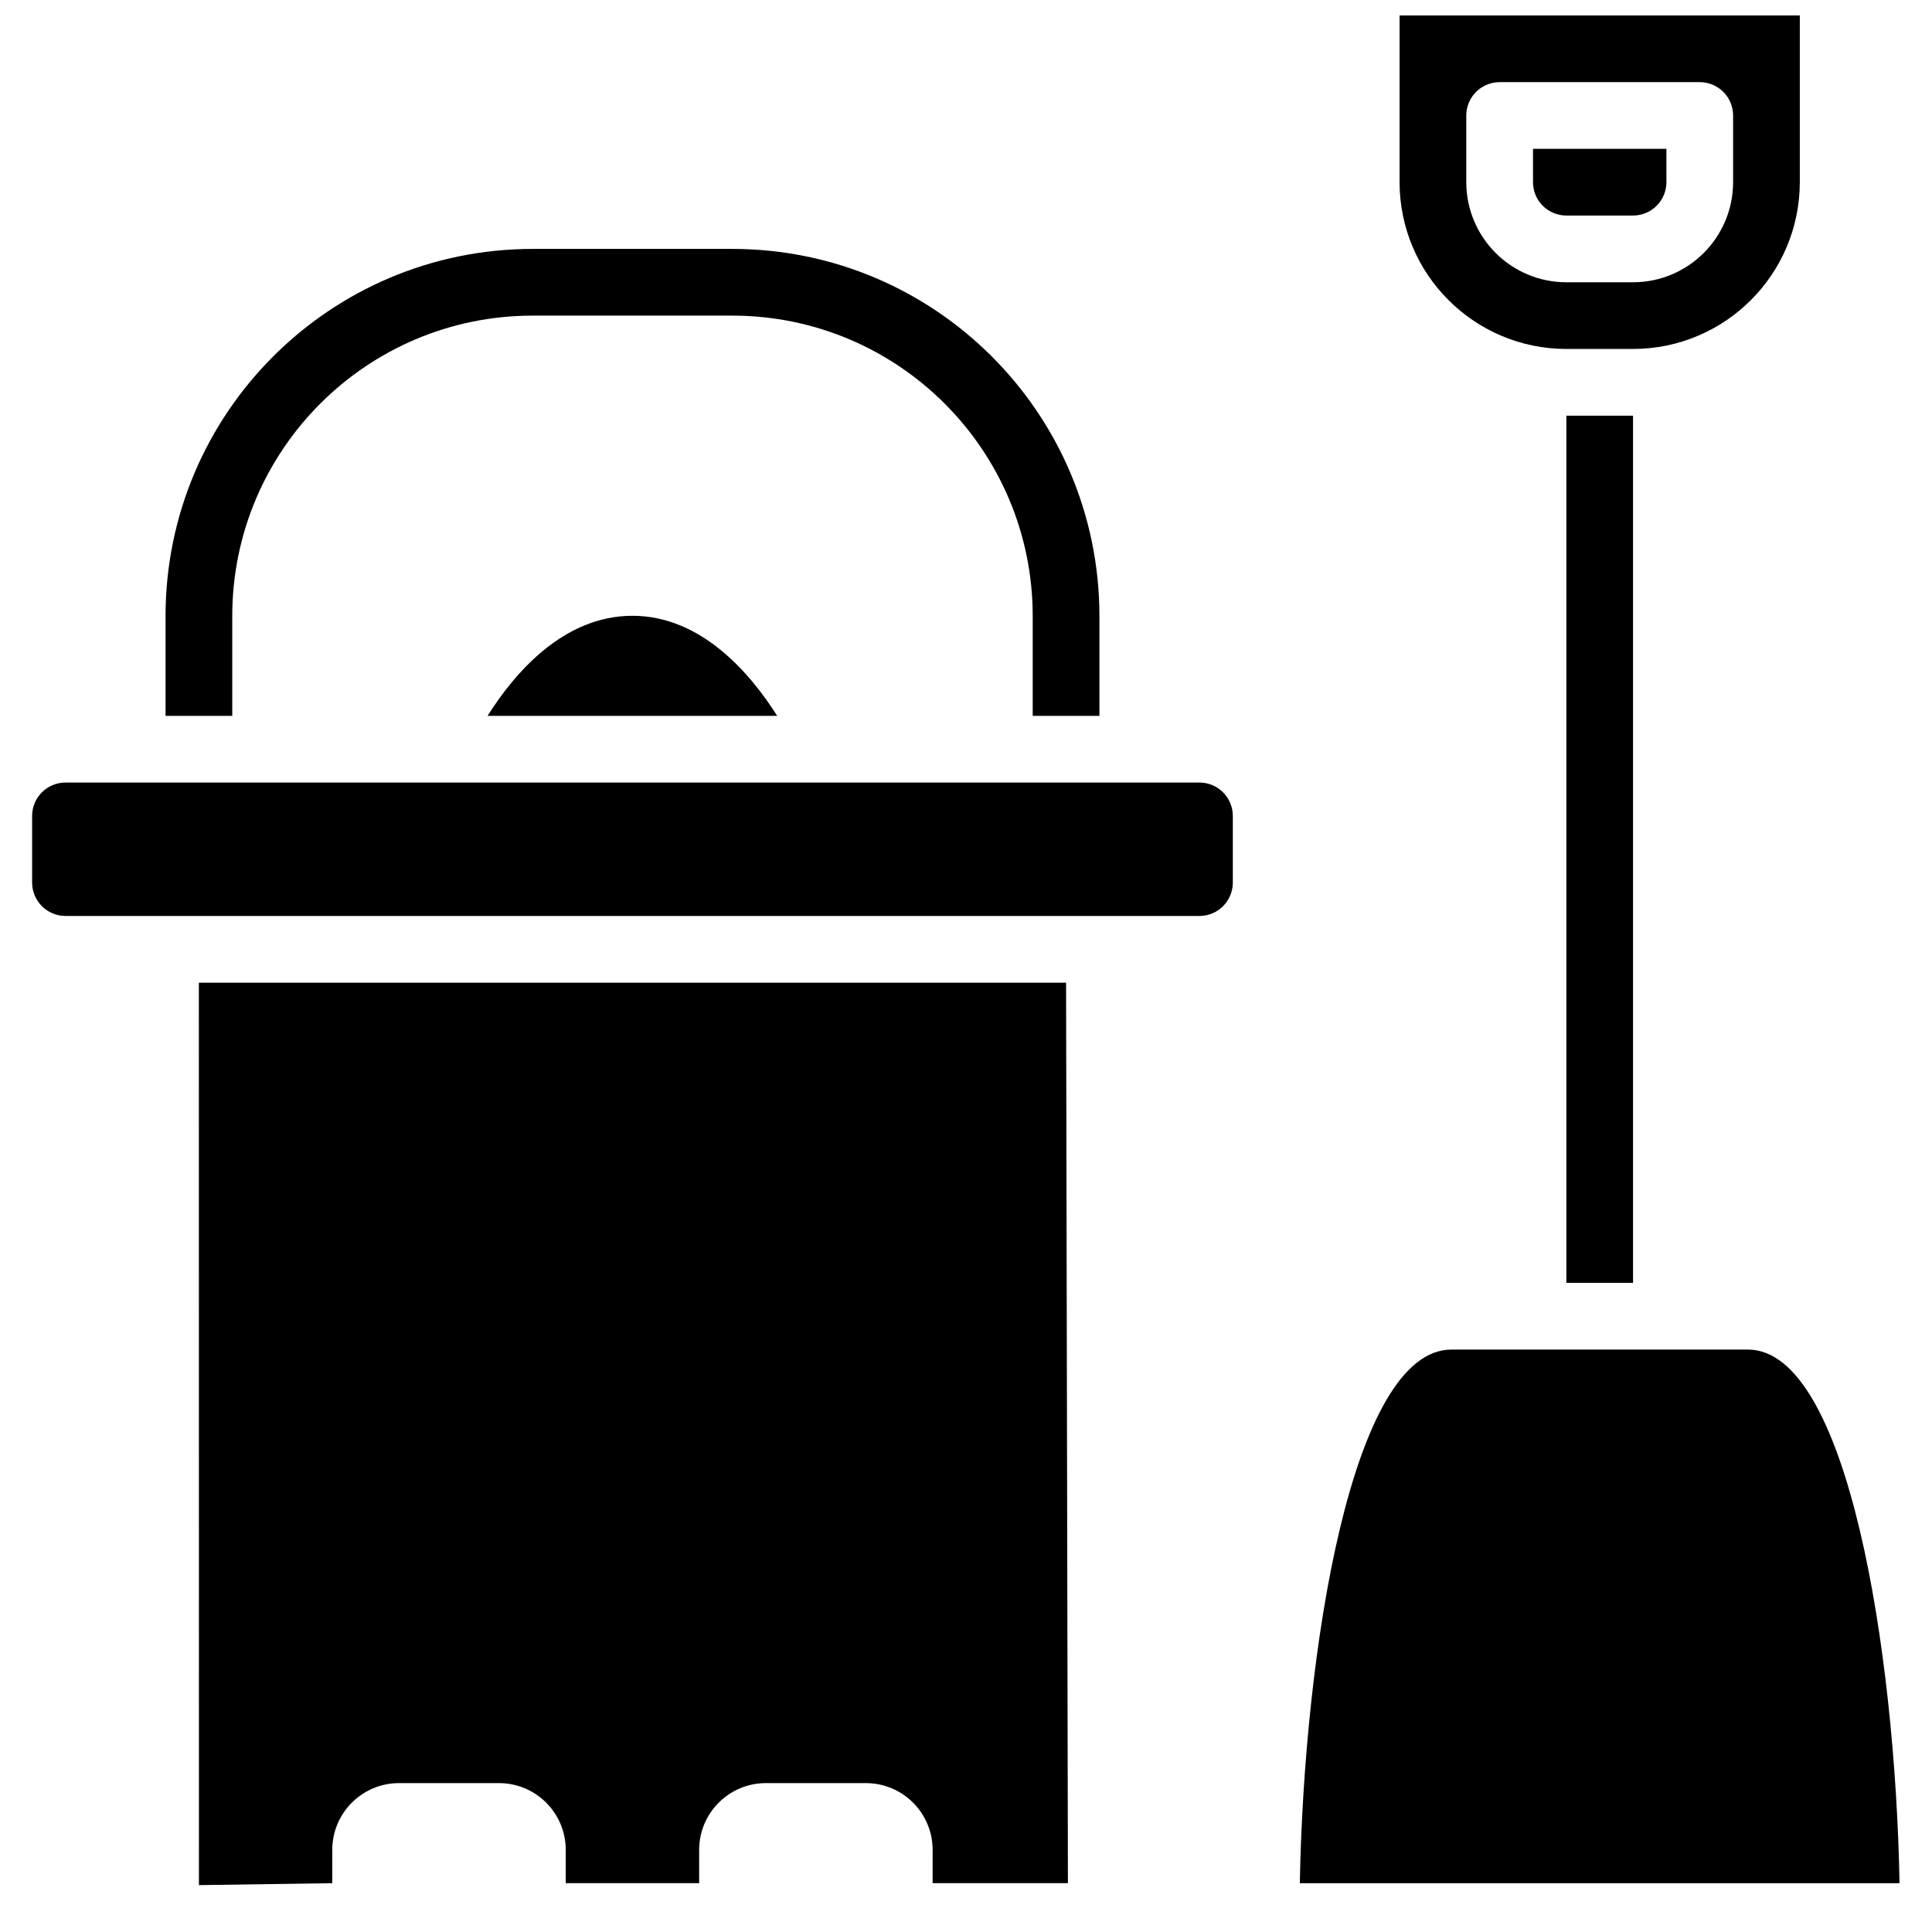
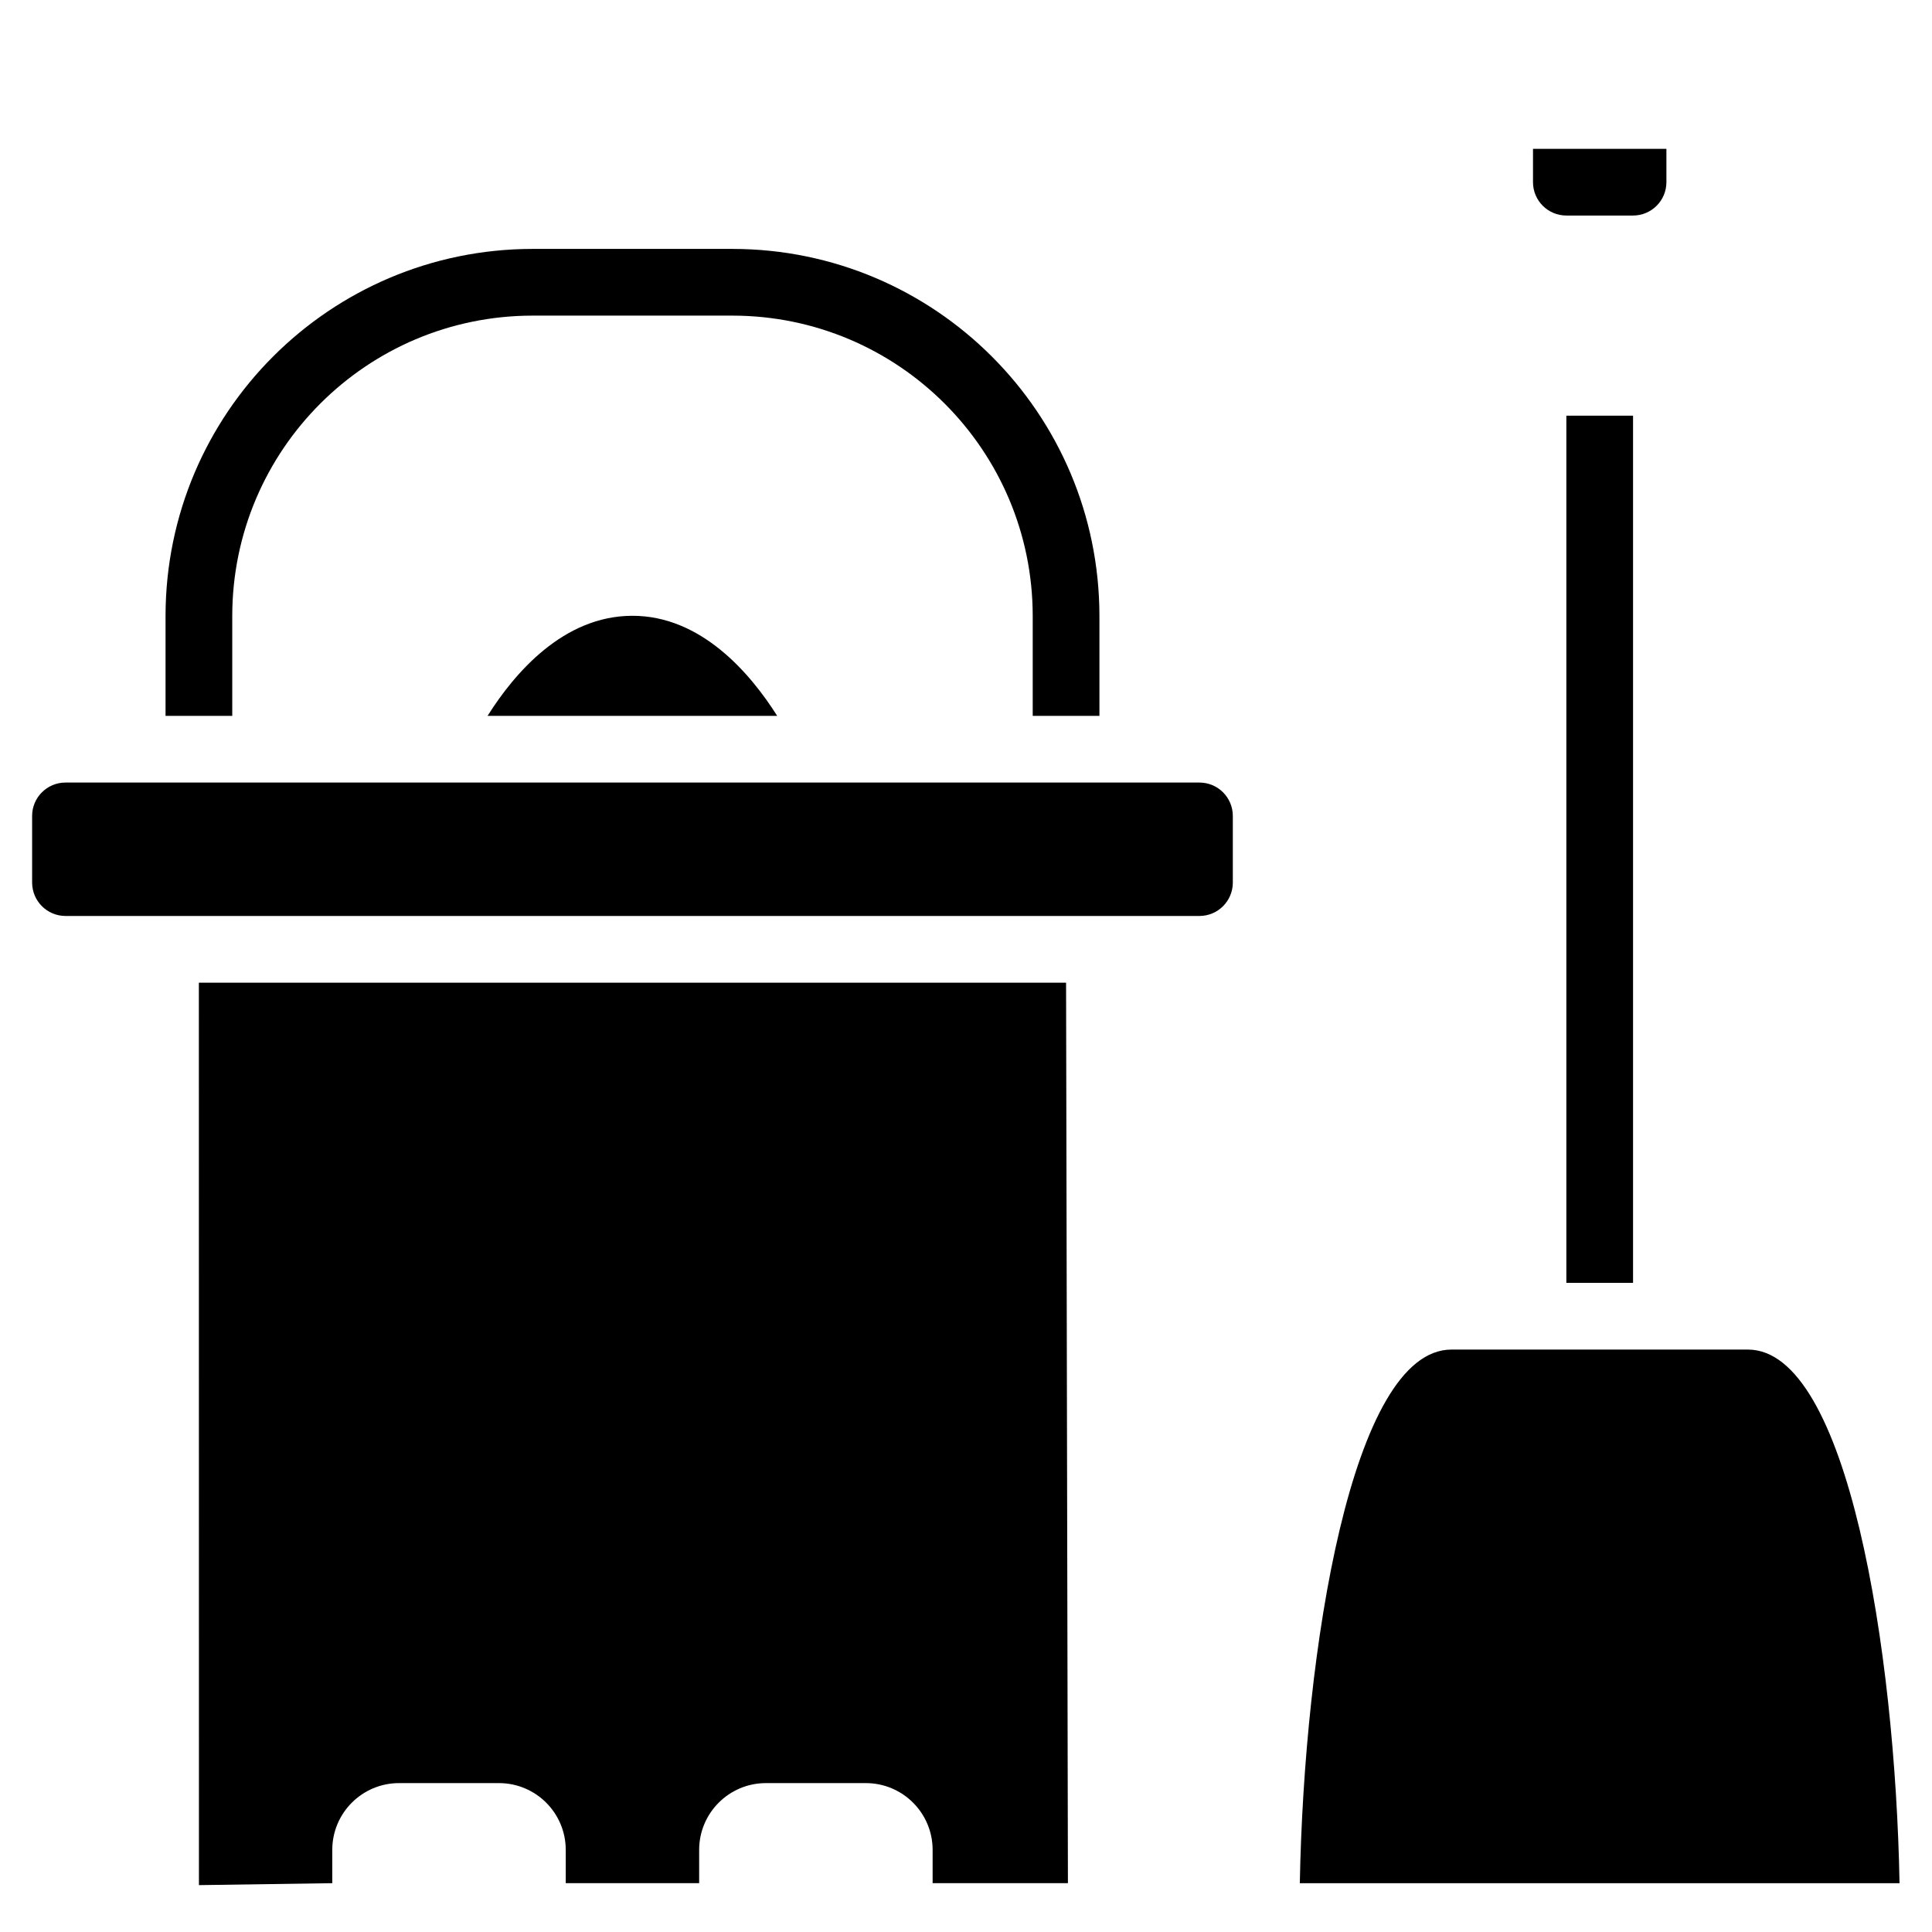
<svg xmlns="http://www.w3.org/2000/svg" width="800px" height="800px" version="1.1" viewBox="144 144 512 512">
  <defs>
    <clipPath id="a">
      <path d="m514 148.09h107v88.906h-107z" />
    </clipPath>
  </defs>
  <path d="m187.87 307.19c0.062-53.672 43.555-97.164 97.227-97.227h53.035c53.668 0.062 97.164 43.555 97.227 97.227v26.516h-17.68v-26.516c-0.051-43.914-35.637-79.5-79.547-79.547h-53.035c-43.914 0.047-79.5 35.633-79.547 79.547v26.516h-17.68zm162.09 26.516h-76.746c7.133-11.332 20.098-26.516 38.395-26.516 18.188 0 31.18 15.18 38.352 26.516zm-197.45 44.195v-17.68c0.008-4.879 3.961-8.832 8.84-8.836h97.203l0.023 0.004 0.027-0.004h203.27c4.879 0.004 8.832 3.957 8.836 8.836v17.68c-0.004 4.879-3.957 8.832-8.836 8.84h-300.52c-4.879-0.008-8.832-3.961-8.84-8.84zm274.5 265.16h-35.855v-8.84c-0.012-9.758-7.918-17.668-17.68-17.68h-26.516c-9.758 0.012-17.664 7.922-17.676 17.68v8.84h-35.355v-8.84c-0.012-9.758-7.918-17.668-17.68-17.68h-26.516c-9.758 0.012-17.664 7.922-17.676 17.68v8.84l-35.336 0.516-0.02-239.16h229.82z" />
  <path d="m607.22 501.65h-78.566c-26.48 0-39.074 79.898-40.188 141.42h158.93c-1.121-61.52-13.715-141.42-40.18-141.42z" />
  <path d="m559.1 201.12h17.676c4.879-0.004 8.836-3.957 8.84-8.836v-8.84h-35.355v8.84c0.004 4.879 3.957 8.832 8.84 8.836z" />
  <g clip-path="url(#a)">
-     <path d="m559.1 236.48h17.676c24.395-0.027 44.164-19.797 44.195-44.191v-44.195h-106.07v44.195c0.027 24.395 19.797 44.164 44.195 44.191zm-26.52-61.871c0-2.344 0.934-4.594 2.59-6.25s3.906-2.59 6.25-2.59h53.035c2.344 0 4.59 0.934 6.25 2.59 1.656 1.656 2.586 3.906 2.586 6.25v17.68c-0.016 14.637-11.879 26.5-26.516 26.516h-17.676c-14.641-0.016-26.5-11.879-26.52-26.516z" />
-   </g>
+     </g>
  <path d="m559.1 254.16h17.676v229.81h-17.676z" />
</svg>